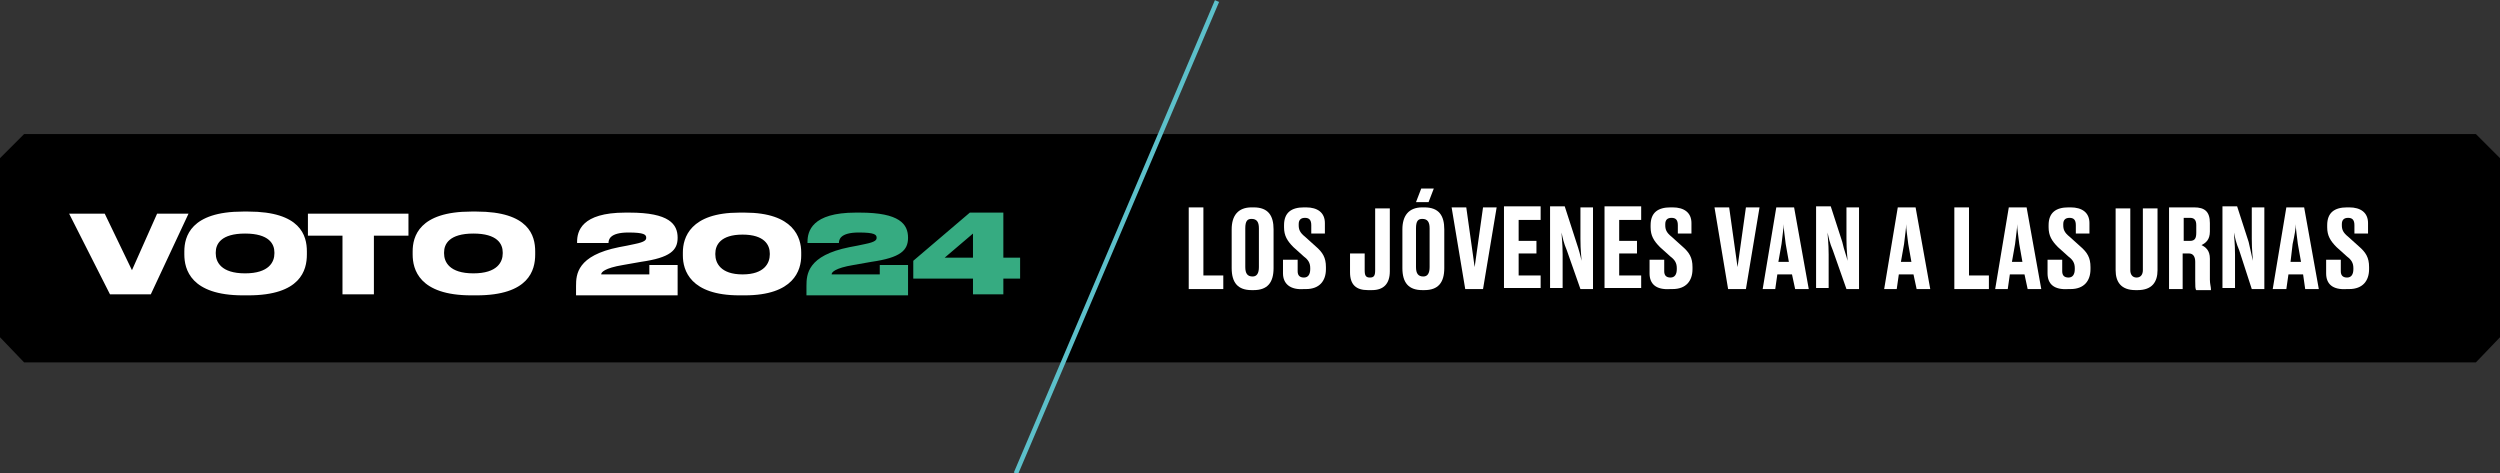
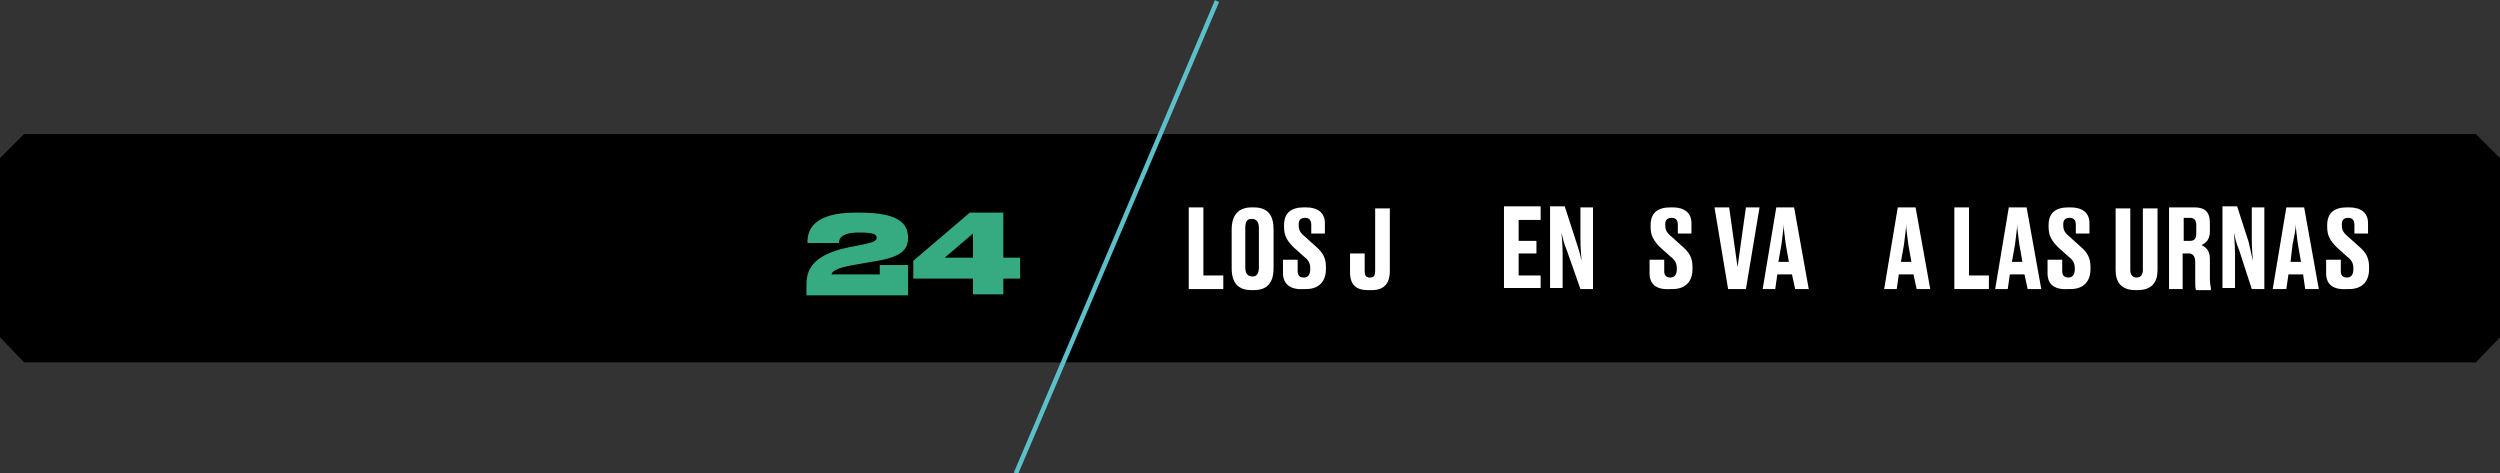
<svg xmlns="http://www.w3.org/2000/svg" version="1.1" id="Layer_1" x="0px" y="0px" viewBox="0 0 238.7 45.2" style="enable-background:new 0 0 238.7 45.2;" xml:space="preserve">
  <rect x="0" y="0" width="238.7" height="45.2" fill="#333333" stroke="none" />
  <style type="text/css">
	.st0{fill:#36AB81;}
	.st1{fill:#FFFFFF;}
	.st2{fill:none;stroke:#5CC0CA;stroke-width:0.434;}
</style>
  <polygon points="2.3,12.8 0,15.1 0,32.2 2.3,34.6 236.4,34.6 238.7,32.2 238.7,15.1 236.4,12.8 " />
  <g>
    <path class="st0" d="M92.9,24.6h-2.7l2.7-2.3V24.6z M87.2,24.9v1.7h5.7v1.5h2.9v-1.5h1.6v-2h-1.6v-4.3h-3.2L87.2,24.9z M86.7,28.1   v-2.8H84v0.9h-4.6c0-0.2,0.3-0.6,2.1-0.9l1.7-0.3c2.8-0.4,3.5-1.1,3.5-2.3v0c0-1.3-0.8-2.4-4.6-2.4h-0.4c-4.2,0-4.6,1.8-4.6,2.8   v0.1h3c0-0.3,0.1-1,1.9-1c1.5,0,1.7,0.2,1.7,0.5c0,0.2-0.1,0.4-1.1,0.6c-0.4,0.1-1,0.2-1.5,0.3c-4,0.8-4.1,2.6-4.1,3.7v0.9H86.7z" />
-     <path class="st1" d="M73.5,24.3c0,0.8-0.5,1.9-2.6,1.9c-2.1,0-2.6-1.1-2.6-1.9v-0.1c0-0.8,0.5-1.8,2.6-1.8c2.1,0,2.6,1,2.6,1.8   V24.3z M76.5,24.1c0-1.4-0.7-3.8-5.4-3.8h-0.5c-4.7,0-5.4,2.4-5.4,3.8v0.3c0,1.4,0.7,3.8,5.4,3.8h0.5c4.7,0,5.4-2.4,5.4-3.8V24.1z    M64.7,28.1v-2.8H62v0.9h-4.6c0-0.2,0.3-0.6,2.1-0.9l1.7-0.3c2.8-0.4,3.5-1.1,3.5-2.3v0c0-1.3-0.8-2.4-4.6-2.4h-0.4   c-4.2,0-4.6,1.8-4.6,2.8v0.1h3c0-0.3,0.1-1,1.9-1c1.5,0,1.7,0.2,1.7,0.5c0,0.2-0.1,0.4-1.1,0.6c-0.4,0.1-1,0.2-1.5,0.3   c-4,0.8-4.1,2.6-4.1,3.7v0.9H64.7z M48,24.1v0.1c0,0.8-0.5,1.9-2.8,1.9c-2.3,0-2.8-1.1-2.8-1.9v-0.1c0-0.8,0.5-1.8,2.8-1.8   C47.5,22.3,48,23.3,48,24.1 M45,20.2c-5,0-5.6,2.4-5.6,3.8v0.3c0,1.4,0.6,3.9,5.6,3.9h0.5c5,0,5.6-2.4,5.6-3.9v-0.3   c0-1.5-0.6-3.8-5.6-3.8H45z M32.8,28.1h2.9v-5.6h3.3v-2.1h-9.6v2.1h3.3V28.1z M26.2,24.1v0.1c0,0.8-0.5,1.9-2.8,1.9   c-2.3,0-2.8-1.1-2.8-1.9v-0.1c0-0.8,0.5-1.8,2.8-1.8C25.7,22.3,26.2,23.3,26.2,24.1 M23.2,20.2c-5,0-5.6,2.4-5.6,3.8v0.3   c0,1.4,0.6,3.9,5.6,3.9h0.5c5,0,5.6-2.4,5.6-3.9v-0.3c0-1.5-0.6-3.8-5.6-3.8H23.2z M14.4,28.1l3.6-7.7h-3l-2.4,5.4l-2.6-5.4H6.6   l3.9,7.7H14.4z" />
  </g>
  <g>
    <path class="st1" d="M114.9,19.8v6.5h1.9v1.3h-3.3v-7.8H114.9z" />
    <path class="st1" d="M121.6,25.6c0,1.4-0.6,2.1-1.9,2.1h-0.2c-1.3,0-1.9-0.7-1.9-2.1v-3.7c0-1.3,0.6-2.1,1.9-2.1h0.2   c1.4,0,1.9,0.8,1.9,2.1V25.6z M120.2,21.8c0-0.6-0.2-0.9-0.7-0.9c-0.4,0-0.6,0.2-0.6,0.9v3.7c0,0.6,0.2,0.9,0.7,0.9   c0.4,0,0.6-0.3,0.6-0.9V21.8z" />
    <path class="st1" d="M122.5,26.1v-1.3h1.4v1.1c0,0.4,0.2,0.6,0.6,0.6c0.4,0,0.6-0.3,0.6-0.8v-0.1c0-0.5-0.2-0.8-0.6-1.1l-1-0.9   c-0.6-0.6-0.9-1.1-0.9-1.9v-0.2c0-1.2,0.7-1.7,1.9-1.7h0.2c1.1,0,1.8,0.5,1.8,1.5v1h-1.3v-0.8c0-0.5-0.2-0.7-0.6-0.7   c-0.4,0-0.6,0.2-0.6,0.6v0.1c0,0.4,0.1,0.7,0.6,1.1l1,0.9c0.7,0.6,1,1.1,1,2v0.2c0,1.1-0.6,1.9-1.9,1.9h-0.2   C123.2,27.7,122.5,27.1,122.5,26.1z" />
    <path class="st1" d="M130.3,24.2v1.6c0,0.5,0.1,0.7,0.5,0.7h0c0.4,0,0.5-0.2,0.5-0.7v-5.9h1.4v6c0,1.2-0.6,1.8-1.7,1.8h-0.4   c-1.1,0-1.7-0.5-1.7-1.7v-1.8H130.3z" />
-     <path class="st1" d="M137.9,25.6c0,1.4-0.6,2.1-1.9,2.1h-0.2c-1.3,0-1.9-0.7-1.9-2.1v-3.7c0-1.3,0.6-2.1,1.9-2.1h0.2   c1.4,0,1.9,0.8,1.9,2.1V25.6z M136.5,21.8c0-0.6-0.2-0.9-0.7-0.9c-0.4,0-0.6,0.2-0.6,0.9v3.7c0,0.6,0.2,0.9,0.7,0.9   c0.4,0,0.6-0.3,0.6-0.9V21.8z M135.7,18h1.2l-0.5,1.3h-1.2L135.7,18z" />
-     <path class="st1" d="M138.6,19.8h1.4l0.8,5.7l0.8-5.7h1.3l-1.3,7.8h-1.7L138.6,19.8z" />
    <path class="st1" d="M147.1,19.8V21H145V23h1.7v1.2H145v2.1h2.1v1.2h-3.5v-7.8H147.1z" />
    <path class="st1" d="M151,24.9c0-0.4-0.1-0.9-0.1-2.1v-3h1.2v7.8h-1.2l-1.3-3.7c-0.3-0.7-0.4-1.2-0.5-1.7c0,0.4,0.1,1,0.1,2.1v3.2   h-1.2v-7.8h1.4l1.1,3.4C150.8,24,150.9,24.4,151,24.9z" />
-     <path class="st1" d="M156.7,19.8V21h-2.1V23h1.7v1.2h-1.7v2.1h2.1v1.2h-3.5v-7.8H156.7z" />
    <path class="st1" d="M157.5,26.1v-1.3h1.4v1.1c0,0.4,0.2,0.6,0.6,0.6c0.4,0,0.6-0.3,0.6-0.8v-0.1c0-0.5-0.2-0.8-0.6-1.1l-1-0.9   c-0.6-0.6-0.9-1.1-0.9-1.9v-0.2c0-1.2,0.7-1.7,1.9-1.7h0.2c1.1,0,1.8,0.5,1.8,1.5v1h-1.3v-0.8c0-0.5-0.2-0.7-0.6-0.7   c-0.4,0-0.6,0.2-0.6,0.6v0.1c0,0.4,0.1,0.7,0.6,1.1l1,0.9c0.7,0.6,1,1.1,1,2v0.2c0,1.1-0.6,1.9-1.9,1.9h-0.2   C158.1,27.7,157.5,27.1,157.5,26.1z" />
    <path class="st1" d="M163.7,19.8h1.4l0.8,5.7l0.8-5.7h1.3l-1.3,7.8H165L163.7,19.8z" />
    <path class="st1" d="M171.1,26.2h-1.4l-0.2,1.4h-1.2l1.3-7.8h1.7l1.4,7.8h-1.3L171.1,26.2z M169.8,25h1l-0.3-1.7   c-0.1-0.9-0.2-1.4-0.2-1.9c0,0.4-0.1,1-0.2,1.9L169.8,25z" />
-     <path class="st1" d="M176.4,24.9c0-0.4-0.1-0.9-0.1-2.1v-3h1.2v7.8h-1.2l-1.3-3.7c-0.3-0.7-0.4-1.2-0.5-1.7c0,0.4,0.1,1,0.1,2.1   v3.2h-1.2v-7.8h1.4l1.1,3.4C176.1,24,176.3,24.4,176.4,24.9z" />
    <path class="st1" d="M182.7,26.2h-1.4l-0.2,1.4h-1.2l1.3-7.8h1.7l1.4,7.8h-1.3L182.7,26.2z M181.5,25h1l-0.3-1.7   c-0.1-0.9-0.2-1.4-0.2-1.9c0,0.4-0.1,1-0.2,1.9L181.5,25z" />
    <path class="st1" d="M188,19.8v6.5h1.9v1.3h-3.3v-7.8H188z" />
    <path class="st1" d="M193.3,26.2h-1.4l-0.2,1.4h-1.2l1.3-7.8h1.7l1.4,7.8h-1.3L193.3,26.2z M192.1,25h1l-0.3-1.7   c-0.1-0.9-0.2-1.4-0.2-1.9c0,0.4-0.1,1-0.2,1.9L192.1,25z" />
    <path class="st1" d="M195.5,26.1v-1.3h1.4v1.1c0,0.4,0.2,0.6,0.6,0.6c0.4,0,0.6-0.3,0.6-0.8v-0.1c0-0.5-0.2-0.8-0.6-1.1l-1-0.9   c-0.6-0.6-0.9-1.1-0.9-1.9v-0.2c0-1.2,0.7-1.7,1.9-1.7h0.2c1.1,0,1.8,0.5,1.8,1.5v1h-1.3v-0.8c0-0.5-0.2-0.7-0.6-0.7   c-0.4,0-0.6,0.2-0.6,0.6v0.1c0,0.4,0.1,0.7,0.6,1.1l1,0.9c0.7,0.6,1,1.1,1,2v0.2c0,1.1-0.6,1.9-1.9,1.9h-0.2   C196.1,27.7,195.5,27.1,195.5,26.1z" />
    <path class="st1" d="M203.9,27.7c-1.4,0-1.9-0.8-1.9-1.9v-5.9h1.4v5.9c0,0.4,0.2,0.7,0.6,0.7c0.4,0,0.6-0.3,0.6-0.7v-5.9h1.4v5.9   c0,1.1-0.5,1.9-1.9,1.9H203.9z" />
    <path class="st1" d="M208.5,27.6h-1.4v-7.8h2.4c1,0,1.5,0.4,1.5,1.5v0.8c0,0.8-0.4,1.1-0.8,1.3c0.4,0.2,0.8,0.5,0.8,1.3v2   c0,0.4,0.1,0.7,0.1,0.9v0.1h-1.4c-0.1-0.1-0.1-0.4-0.1-0.9v-1.8c0-0.5-0.2-0.8-0.6-0.8h-0.6V27.6z M208.5,23h0.6   c0.5,0,0.6-0.3,0.6-0.8v-0.7c0-0.5-0.2-0.7-0.6-0.7h-0.6V23z" />
    <path class="st1" d="M215.1,24.9c0-0.4-0.1-0.9-0.1-2.1v-3h1.2v7.8h-1.2l-1.2-3.7c-0.3-0.7-0.4-1.2-0.5-1.7c0,0.4,0.1,1,0.1,2.1   v3.2h-1.2v-7.8h1.4l1.1,3.4C214.9,24,215,24.4,215.1,24.9z" />
    <path class="st1" d="M219.9,26.2h-1.4l-0.2,1.4H217l1.3-7.8h1.7l1.4,7.8h-1.3L219.9,26.2z M218.7,25h1l-0.3-1.7   c-0.1-0.9-0.2-1.4-0.2-1.9c0,0.4-0.1,1-0.3,1.9L218.7,25z" />
    <path class="st1" d="M222.1,26.1v-1.3h1.4v1.1c0,0.4,0.2,0.6,0.6,0.6c0.4,0,0.6-0.3,0.6-0.8v-0.1c0-0.5-0.2-0.8-0.6-1.1l-1-0.9   c-0.6-0.6-0.9-1.1-0.9-1.9v-0.2c0-1.2,0.7-1.7,1.9-1.7h0.2c1.1,0,1.8,0.5,1.8,1.5v1h-1.3v-0.8c0-0.5-0.2-0.7-0.6-0.7   c-0.4,0-0.6,0.2-0.6,0.6v0.1c0,0.4,0.1,0.7,0.6,1.1l1,0.9c0.7,0.6,1,1.1,1,2v0.2c0,1.1-0.6,1.9-1.9,1.9h-0.2   C222.7,27.7,222.1,27.1,222.1,26.1z" />
  </g>
  <g>
    <line class="st2" x1="97" y1="45.2" x2="116.2" y2="0.1" />
  </g>
</svg>